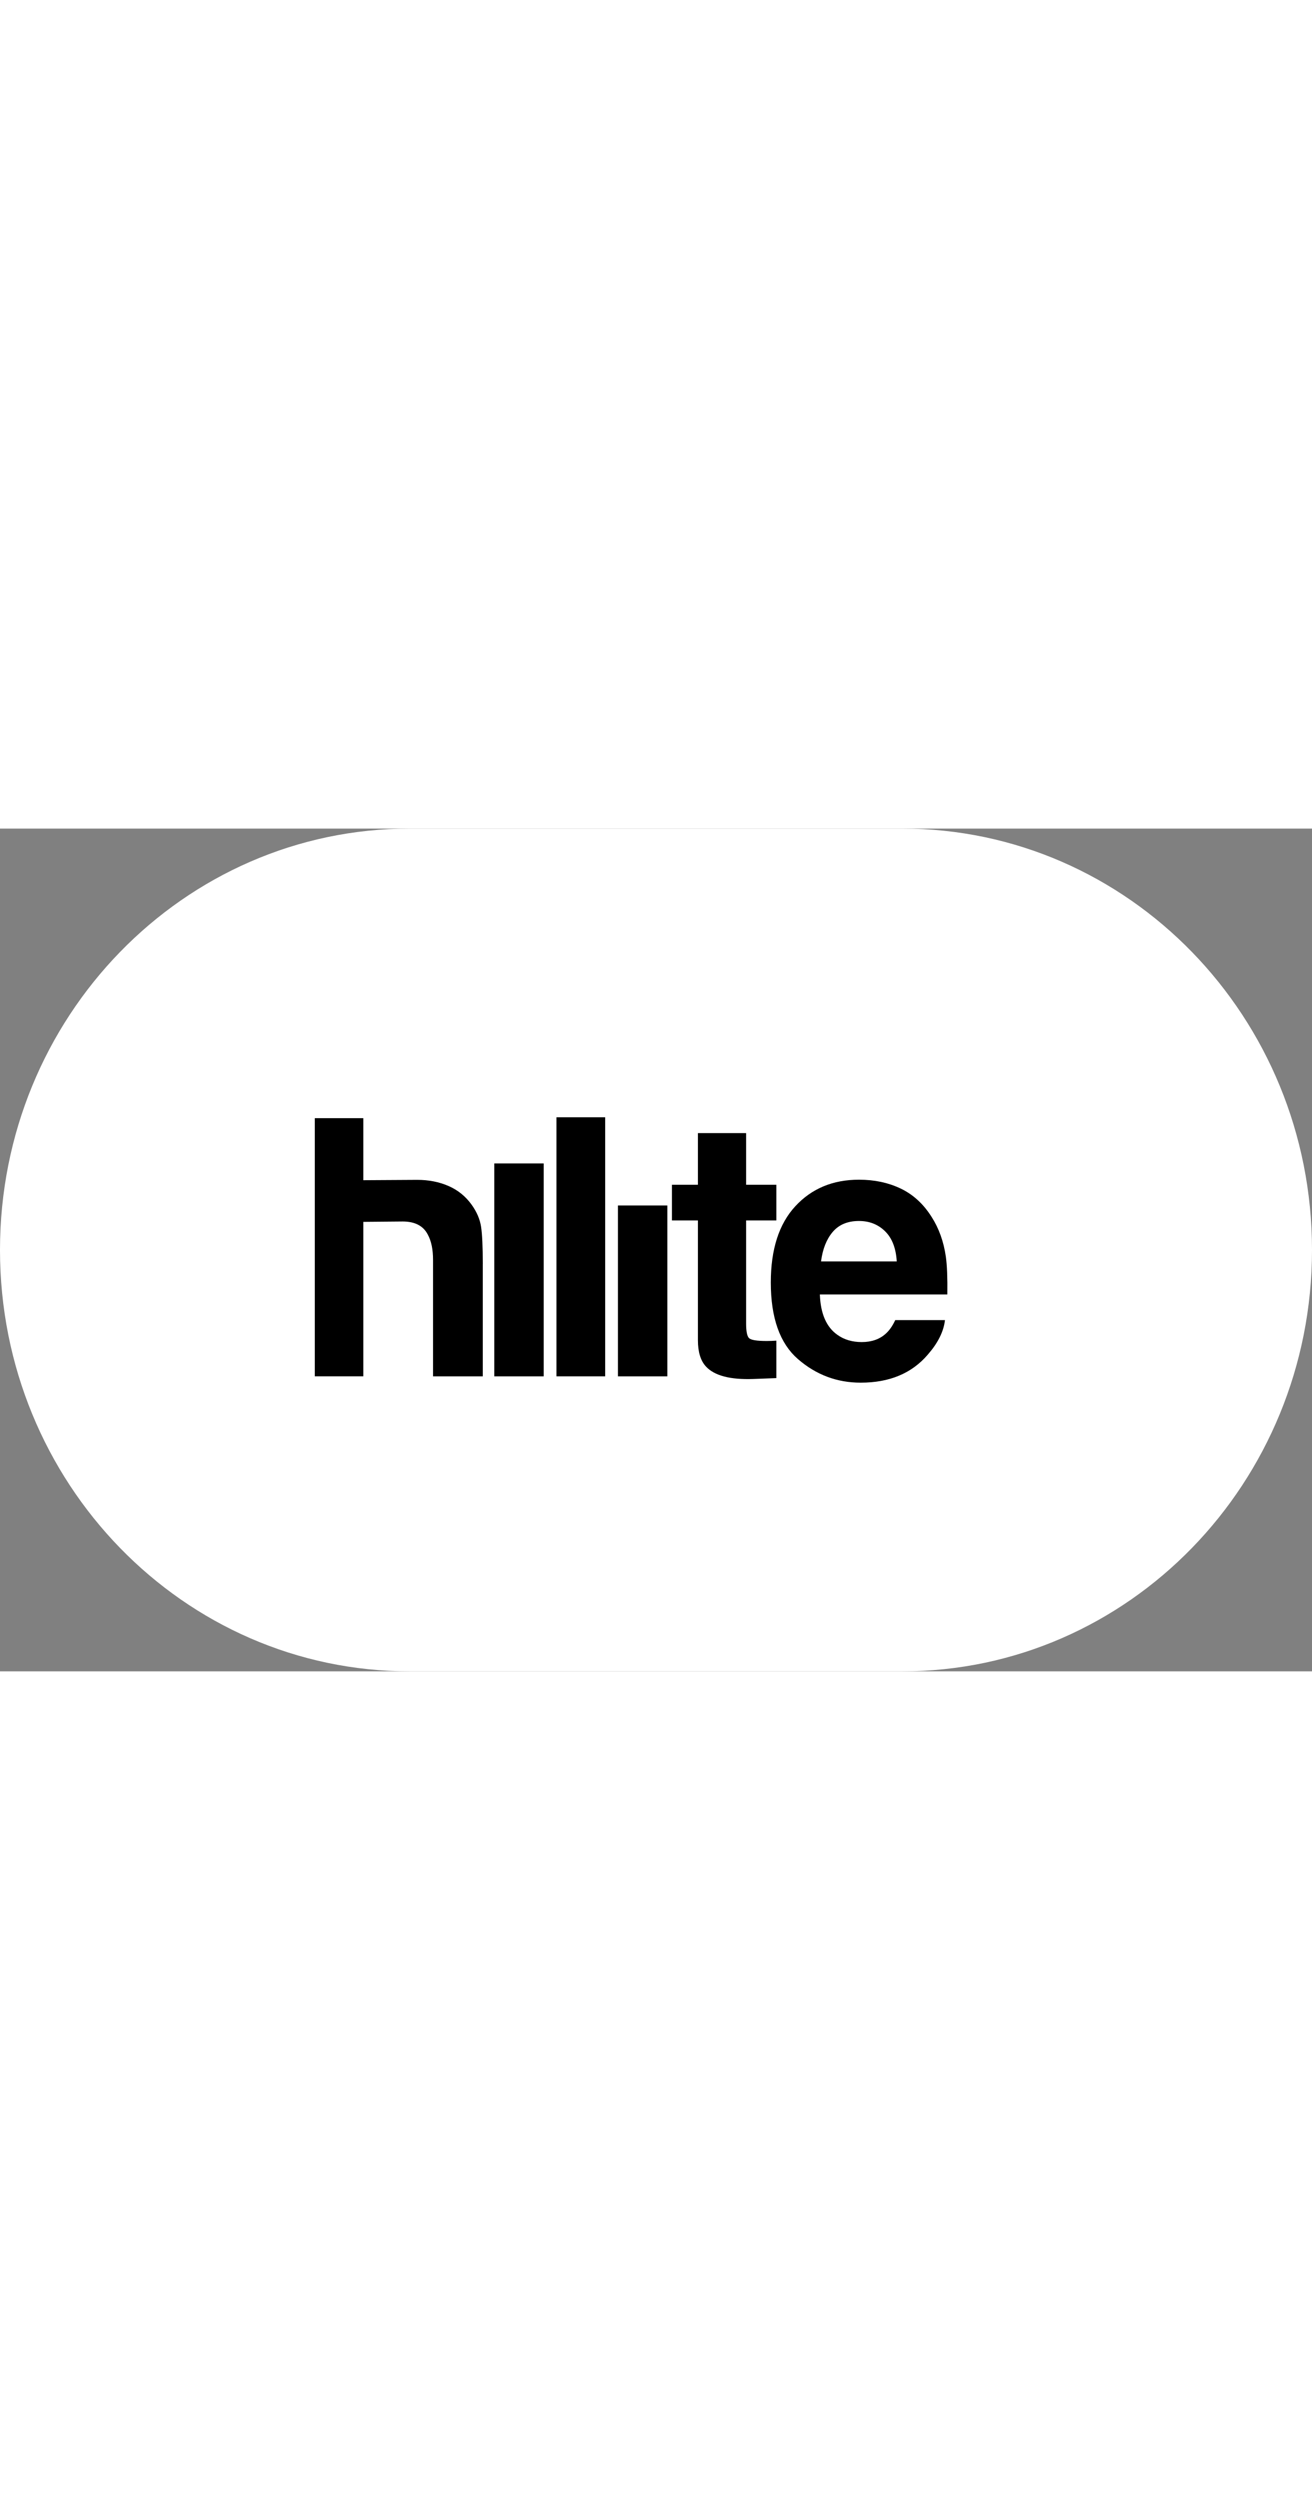
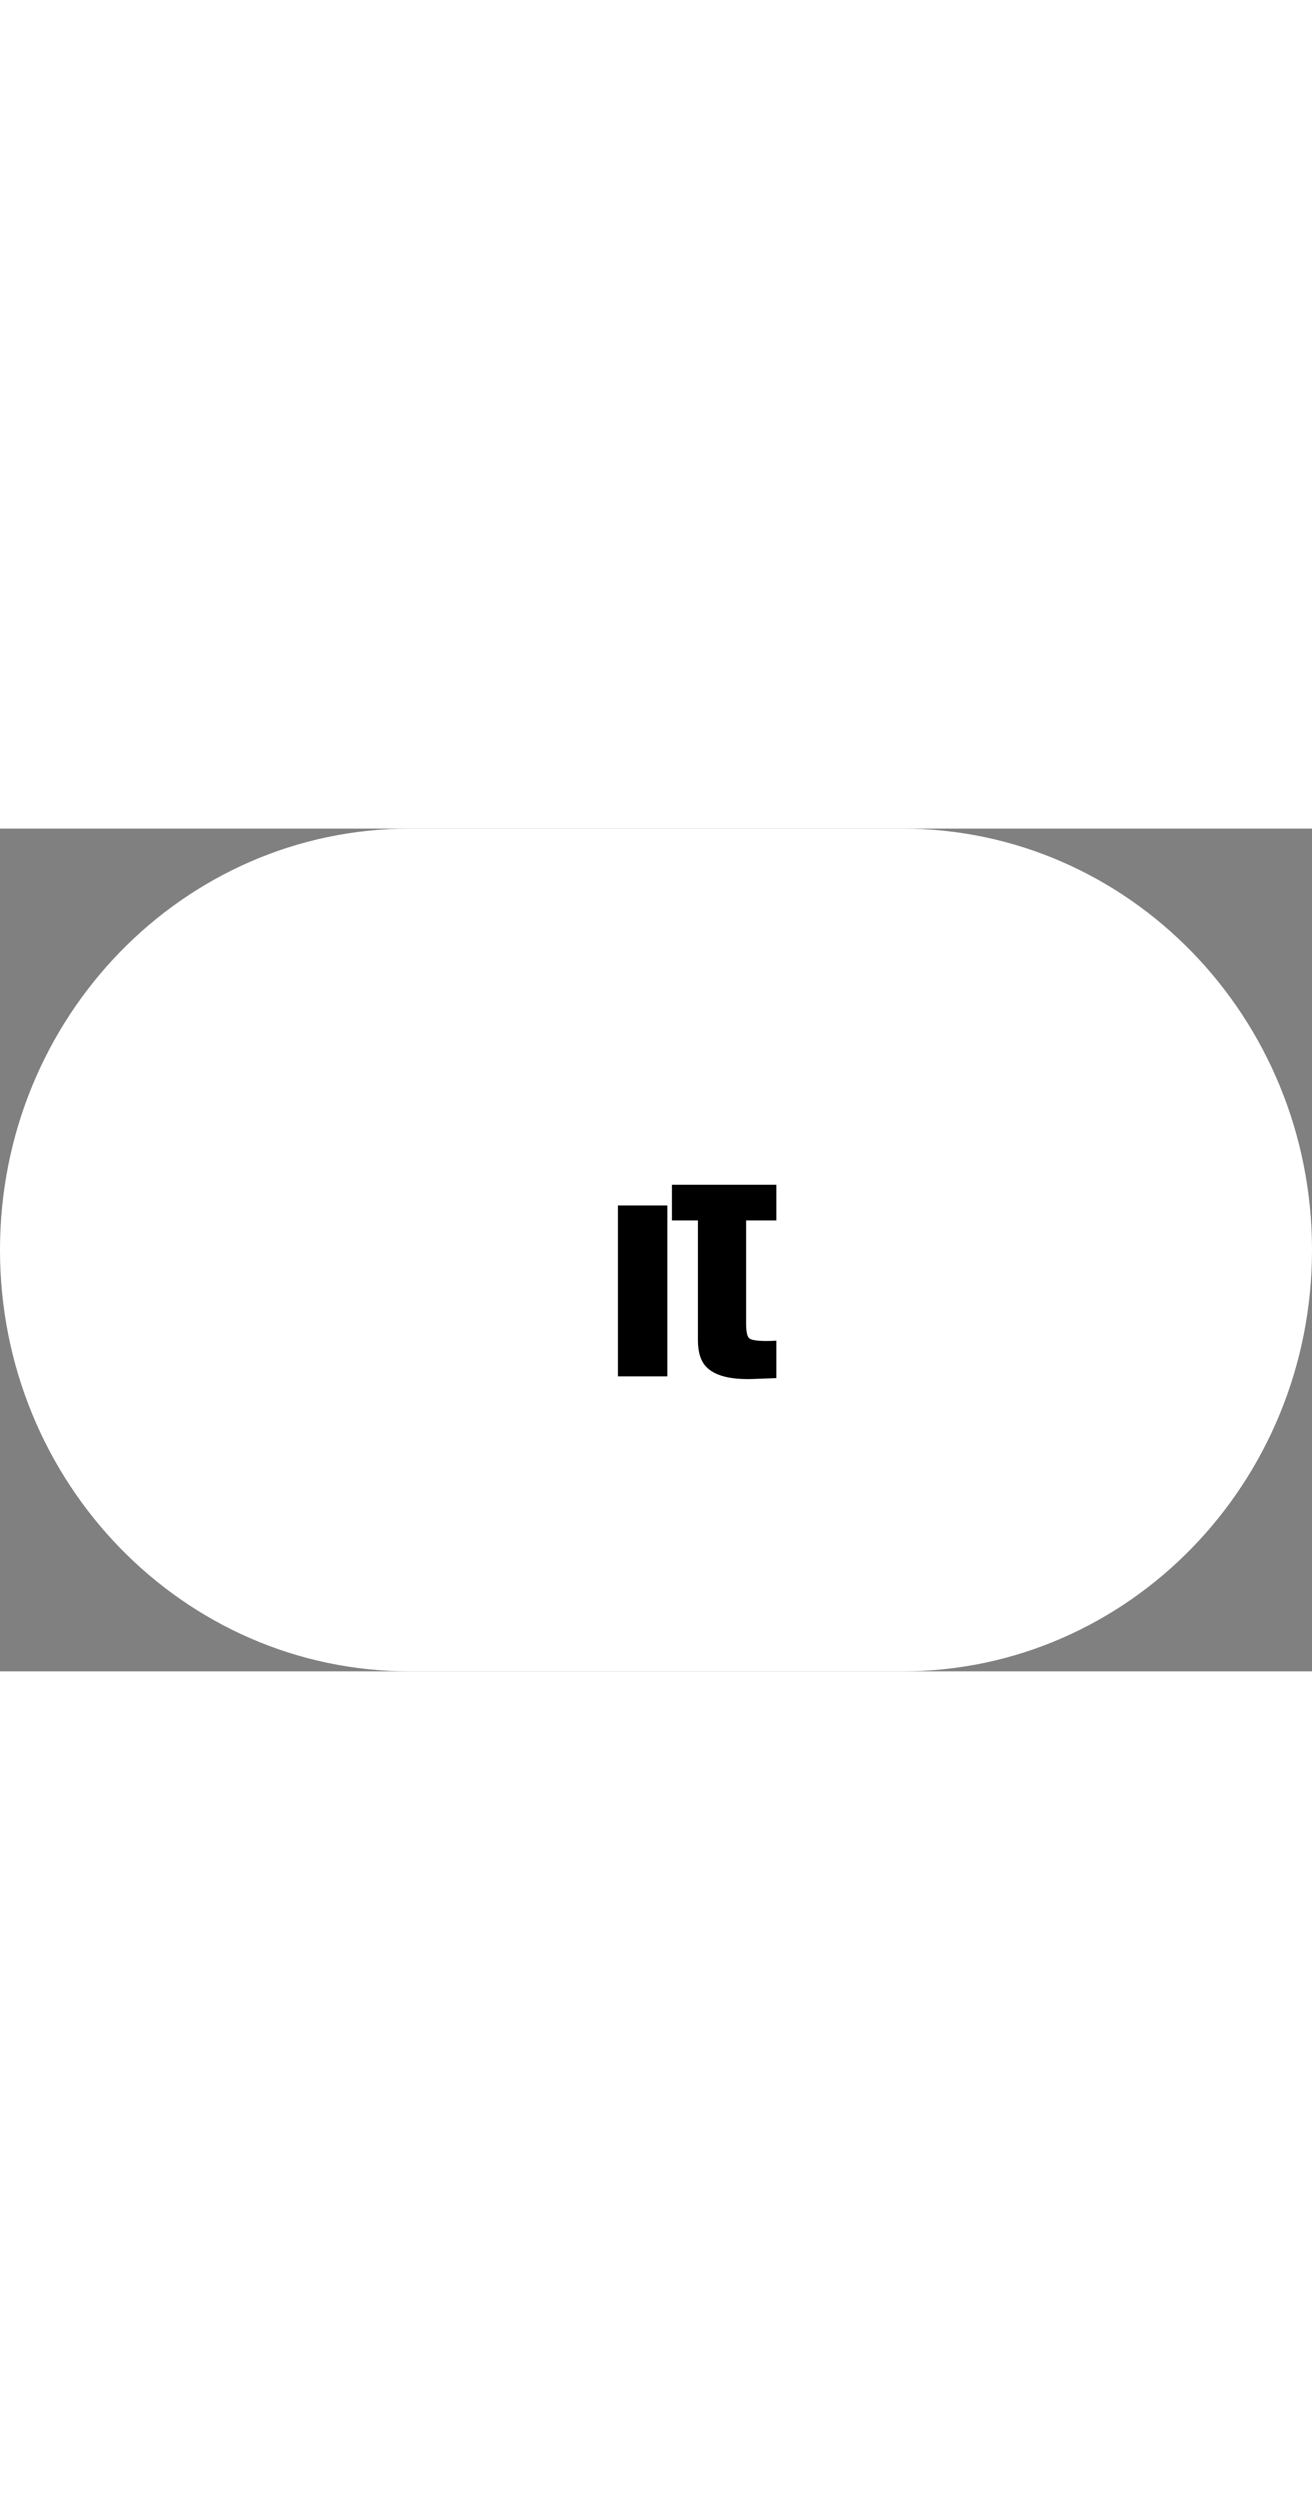
<svg xmlns="http://www.w3.org/2000/svg" width="105" height="200" viewBox="0 0 95 61" fill="none">
  <rect x="0" y="0" width="95" height="61" fill="#808080" stroke="none" />
  <g clip-path="url(#clip0_49_45)">
    <path d="M65.329 0H29.671C13.284 0 0 13.655 0 30.5C0 47.345 13.284 61 29.671 61H65.329C81.716 61 95 47.345 95 30.5C95 13.655 81.716 0 65.329 0Z" fill="white" />
-     <path d="M34.957 31.505V39.646H31.356V31.212C31.356 30.465 31.232 29.864 30.985 29.405C30.664 28.761 30.053 28.438 29.154 28.438L26.308 28.466V39.645H22.794V20.958H26.308V25.45L30.206 25.424C31.039 25.424 31.796 25.573 32.477 25.869C33.158 26.166 33.717 26.619 34.155 27.23C34.525 27.747 34.752 28.279 34.835 28.826C34.917 29.374 34.959 30.265 34.959 31.504L34.957 31.505Z" fill="black" />
-     <path d="M39.367 24.237V39.647H35.791V24.237H39.367Z" fill="black" />
-     <path d="M40.293 20.895H43.82V39.646H40.293V20.895Z" fill="black" />
    <path d="M48.321 27.28V39.647H44.744V27.28H48.321Z" fill="black" />
-     <path d="M56.215 37.063V39.774L54.544 39.838C52.878 39.897 51.738 39.6 51.128 38.947C50.732 38.531 50.535 37.892 50.535 37.026V28.362H48.654V25.78H50.535V22.04H54.025V25.78H56.215V28.362H54.025V35.817C54.025 36.385 54.095 36.739 54.235 36.879C54.376 37.02 54.805 37.089 55.523 37.089C55.63 37.089 55.744 37.087 55.863 37.082C55.982 37.078 56.1 37.072 56.215 37.063Z" fill="black" />
-     <path d="M68.423 35.576C68.332 36.399 67.916 37.234 67.174 38.082C66.019 39.43 64.401 40.105 62.322 40.105C60.606 40.105 59.092 39.537 57.78 38.4C56.469 37.264 55.813 35.415 55.813 32.854C55.813 30.454 56.404 28.614 57.589 27.333C58.772 26.053 60.309 25.413 62.199 25.413C63.321 25.413 64.331 25.628 65.231 26.061C66.13 26.494 66.872 27.177 67.458 28.11C67.985 28.933 68.328 29.887 68.485 30.972C68.576 31.608 68.613 32.523 68.596 33.72H59.365C59.415 35.111 59.839 36.087 60.64 36.646C61.127 36.993 61.712 37.167 62.397 37.167C63.123 37.167 63.713 36.956 64.167 36.531C64.415 36.301 64.634 35.983 64.823 35.577H68.424L68.423 35.576ZM64.933 31.327C64.875 30.368 64.593 29.642 64.086 29.145C63.579 28.649 62.949 28.401 62.199 28.401C61.382 28.401 60.749 28.664 60.3 29.189C59.849 29.715 59.567 30.428 59.451 31.327H64.933Z" fill="black" />
+     <path d="M56.215 37.063V39.774L54.544 39.838C52.878 39.897 51.738 39.6 51.128 38.947C50.732 38.531 50.535 37.892 50.535 37.026V28.362H48.654V25.78H50.535H54.025V25.78H56.215V28.362H54.025V35.817C54.025 36.385 54.095 36.739 54.235 36.879C54.376 37.02 54.805 37.089 55.523 37.089C55.63 37.089 55.744 37.087 55.863 37.082C55.982 37.078 56.1 37.072 56.215 37.063Z" fill="black" />
  </g>
  <defs>
    <clipPath id="clip0_49_45">
      <rect width="95" height="61" fill="white" />
    </clipPath>
  </defs>
</svg>